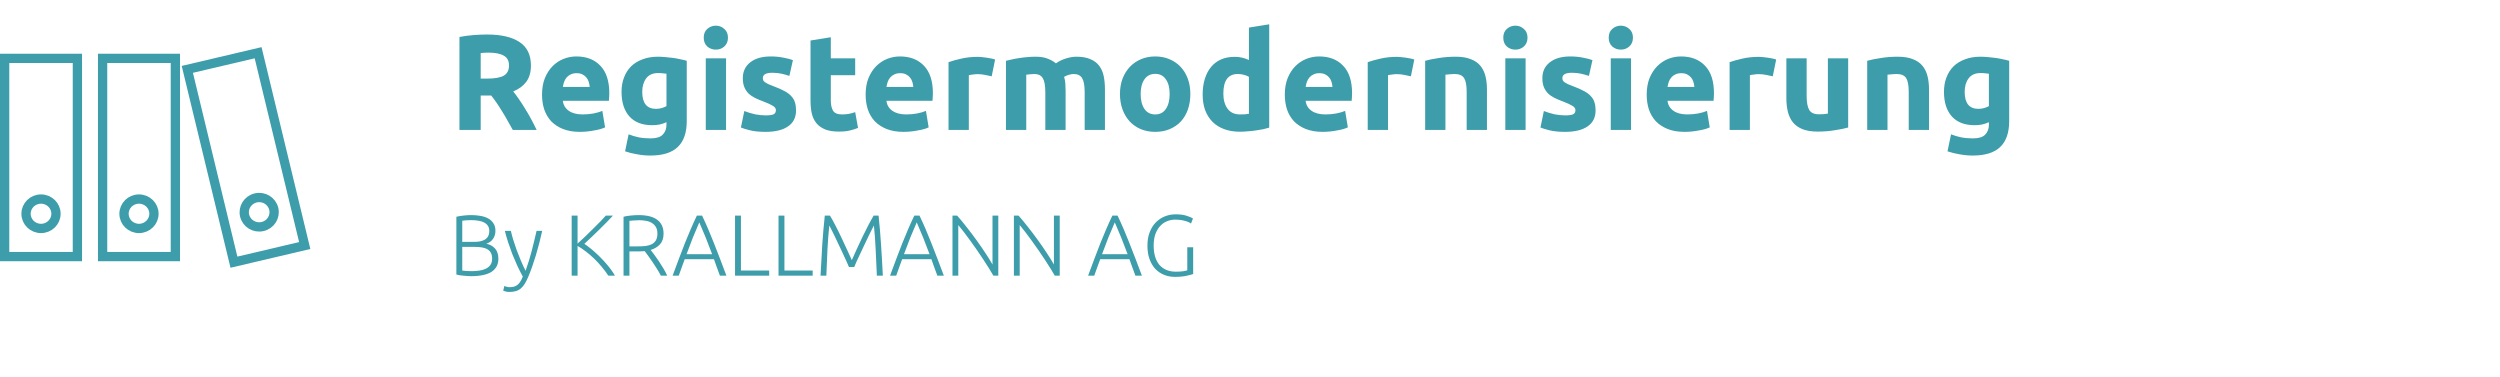
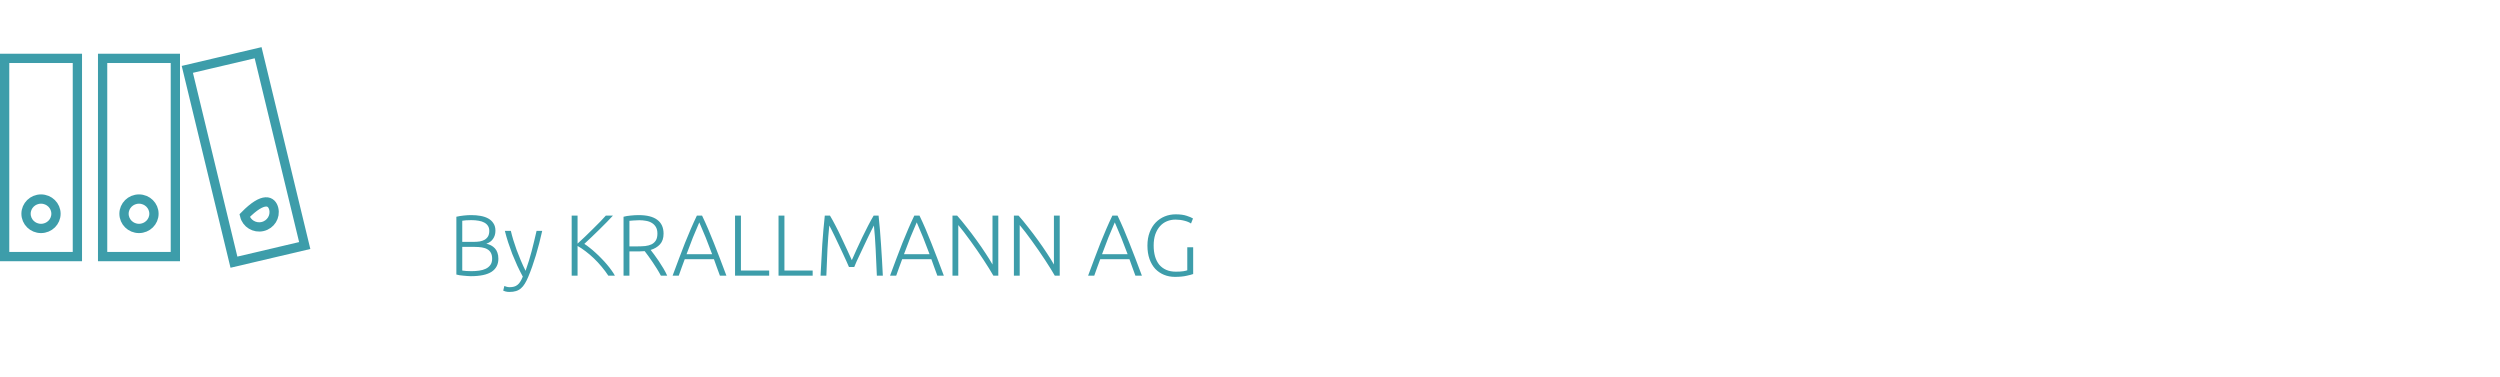
<svg xmlns="http://www.w3.org/2000/svg" width="404" height="61" viewBox="0 0 404 61" fill="none">
  <path d="M76.072 44.631C75.913 44.631 75.727 44.621 75.512 44.603C75.307 44.593 75.092 44.575 74.868 44.547C74.653 44.528 74.448 44.505 74.252 44.477C74.056 44.44 73.888 44.402 73.748 44.365V35.027C73.916 34.98 74.103 34.943 74.308 34.915C74.513 34.877 74.723 34.849 74.938 34.831C75.162 34.803 75.377 34.784 75.582 34.775C75.797 34.766 75.993 34.761 76.17 34.761C76.693 34.761 77.187 34.803 77.654 34.887C78.13 34.971 78.545 35.111 78.9 35.307C79.255 35.503 79.535 35.764 79.74 36.091C79.955 36.408 80.062 36.805 80.062 37.281C80.062 37.803 79.927 38.252 79.656 38.625C79.395 38.989 79.04 39.241 78.592 39.381C78.872 39.446 79.129 39.539 79.362 39.661C79.595 39.782 79.801 39.941 79.978 40.137C80.155 40.324 80.291 40.557 80.384 40.837C80.487 41.108 80.538 41.434 80.538 41.817C80.538 42.731 80.174 43.431 79.446 43.917C78.718 44.393 77.593 44.631 76.072 44.631ZM74.7 39.899V43.721C74.84 43.739 75.05 43.763 75.33 43.791C75.61 43.809 75.895 43.819 76.184 43.819C76.613 43.819 77.029 43.791 77.43 43.735C77.841 43.679 78.2 43.576 78.508 43.427C78.816 43.278 79.063 43.072 79.25 42.811C79.437 42.55 79.53 42.214 79.53 41.803C79.53 41.429 79.465 41.121 79.334 40.879C79.203 40.627 79.017 40.431 78.774 40.291C78.531 40.142 78.233 40.039 77.878 39.983C77.533 39.927 77.145 39.899 76.716 39.899H74.7ZM74.7 39.087H76.548C76.893 39.087 77.22 39.063 77.528 39.017C77.836 38.961 78.102 38.867 78.326 38.737C78.559 38.597 78.741 38.415 78.872 38.191C79.003 37.958 79.068 37.663 79.068 37.309C79.068 36.992 78.998 36.725 78.858 36.511C78.718 36.287 78.517 36.105 78.256 35.965C78.004 35.825 77.701 35.727 77.346 35.671C76.991 35.605 76.599 35.573 76.17 35.573C75.825 35.573 75.531 35.582 75.288 35.601C75.055 35.62 74.859 35.643 74.7 35.671V39.087ZM84.484 44.701C84.176 44.132 83.878 43.539 83.588 42.923C83.308 42.307 83.042 41.686 82.79 41.061C82.548 40.426 82.324 39.796 82.118 39.171C81.913 38.536 81.736 37.916 81.586 37.309H82.552C82.655 37.757 82.786 38.242 82.944 38.765C83.103 39.278 83.28 39.81 83.476 40.361C83.682 40.911 83.906 41.476 84.148 42.055C84.391 42.633 84.652 43.203 84.932 43.763C85.138 43.184 85.32 42.638 85.478 42.125C85.637 41.611 85.782 41.103 85.912 40.599C86.052 40.086 86.183 39.563 86.304 39.031C86.435 38.499 86.57 37.925 86.71 37.309H87.62C87.322 38.662 86.981 39.978 86.598 41.257C86.216 42.535 85.8 43.707 85.352 44.771C85.175 45.191 84.993 45.55 84.806 45.849C84.62 46.157 84.41 46.409 84.176 46.605C83.952 46.801 83.686 46.946 83.378 47.039C83.08 47.132 82.725 47.179 82.314 47.179C82.081 47.179 81.866 47.151 81.67 47.095C81.484 47.039 81.367 46.997 81.32 46.969L81.502 46.213C81.54 46.241 81.642 46.278 81.81 46.325C81.988 46.381 82.17 46.409 82.356 46.409C82.618 46.409 82.851 46.381 83.056 46.325C83.271 46.269 83.462 46.171 83.63 46.031C83.798 45.9 83.948 45.727 84.078 45.513C84.218 45.298 84.354 45.028 84.484 44.701ZM98.305 44.547C97.987 44.062 97.628 43.581 97.227 43.105C96.835 42.629 96.419 42.181 95.981 41.761C95.542 41.341 95.094 40.958 94.637 40.613C94.189 40.267 93.755 39.978 93.335 39.745V44.547H92.383V34.845H93.335V39.367C93.689 39.05 94.082 38.685 94.511 38.275C94.95 37.855 95.379 37.435 95.799 37.015C96.228 36.595 96.629 36.194 97.003 35.811C97.376 35.428 97.675 35.106 97.899 34.845H99.047C98.776 35.134 98.45 35.48 98.067 35.881C97.684 36.273 97.278 36.679 96.849 37.099C96.419 37.519 95.99 37.934 95.561 38.345C95.141 38.746 94.763 39.101 94.427 39.409C94.698 39.577 94.987 39.787 95.295 40.039C95.612 40.282 95.93 40.552 96.247 40.851C96.573 41.14 96.891 41.448 97.199 41.775C97.516 42.092 97.81 42.414 98.081 42.741C98.361 43.068 98.608 43.385 98.823 43.693C99.047 44.001 99.229 44.285 99.369 44.547H98.305ZM107.232 37.757C107.232 38.485 107.04 39.059 106.658 39.479C106.275 39.899 105.771 40.202 105.146 40.389C105.295 40.575 105.486 40.828 105.72 41.145C105.962 41.462 106.21 41.812 106.462 42.195C106.714 42.568 106.961 42.96 107.204 43.371C107.446 43.782 107.652 44.173 107.82 44.547H106.798C106.602 44.173 106.387 43.8 106.154 43.427C105.93 43.053 105.696 42.694 105.454 42.349C105.22 41.994 104.992 41.667 104.768 41.369C104.544 41.07 104.348 40.809 104.18 40.585C103.881 40.613 103.582 40.627 103.284 40.627H101.716V44.547H100.764V35.027C101.1 34.934 101.492 34.868 101.94 34.831C102.397 34.784 102.817 34.761 103.2 34.761C104.534 34.761 105.538 35.013 106.21 35.517C106.891 36.021 107.232 36.767 107.232 37.757ZM103.312 35.587C102.957 35.587 102.644 35.601 102.374 35.629C102.112 35.648 101.893 35.666 101.716 35.685V39.815H103.032C103.47 39.815 103.886 39.796 104.278 39.759C104.67 39.712 105.01 39.619 105.3 39.479C105.589 39.33 105.818 39.12 105.986 38.849C106.154 38.578 106.238 38.209 106.238 37.743C106.238 37.313 106.154 36.959 105.986 36.679C105.818 36.399 105.598 36.179 105.328 36.021C105.057 35.853 104.744 35.741 104.39 35.685C104.044 35.62 103.685 35.587 103.312 35.587ZM116.338 44.547C116.161 44.071 115.993 43.614 115.834 43.175C115.676 42.736 115.522 42.307 115.372 41.887H110.654C110.496 42.307 110.337 42.736 110.178 43.175C110.02 43.614 109.856 44.071 109.688 44.547H108.694C109.068 43.539 109.418 42.601 109.744 41.733C110.071 40.855 110.388 40.029 110.696 39.255C111.014 38.471 111.326 37.719 111.634 37.001C111.942 36.282 112.269 35.563 112.614 34.845H113.454C113.8 35.563 114.126 36.282 114.434 37.001C114.742 37.719 115.05 38.471 115.358 39.255C115.676 40.029 115.998 40.855 116.324 41.733C116.651 42.601 117.006 43.539 117.388 44.547H116.338ZM113.006 35.937C112.652 36.739 112.306 37.556 111.97 38.387C111.644 39.218 111.303 40.114 110.948 41.075H115.078C114.724 40.114 114.378 39.218 114.042 38.387C113.706 37.556 113.361 36.739 113.006 35.937ZM124.299 43.721V44.547H118.783V34.845H119.735V43.721H124.299ZM131.327 43.721V44.547H125.811V34.845H126.763V43.721H131.327ZM137.192 43.147C137.099 42.913 136.963 42.605 136.786 42.223C136.618 41.84 136.427 41.425 136.212 40.977C135.997 40.52 135.778 40.053 135.554 39.577C135.33 39.092 135.115 38.639 134.91 38.219C134.705 37.799 134.523 37.43 134.364 37.113C134.205 36.795 134.089 36.572 134.014 36.441C133.893 37.608 133.795 38.877 133.72 40.249C133.655 41.611 133.594 43.044 133.538 44.547H132.6C132.684 42.783 132.777 41.093 132.88 39.479C132.992 37.864 133.127 36.319 133.286 34.845H134.126C134.406 35.312 134.705 35.853 135.022 36.469C135.339 37.075 135.652 37.71 135.96 38.373C136.277 39.026 136.581 39.675 136.87 40.319C137.169 40.953 137.43 41.528 137.654 42.041C137.878 41.528 138.135 40.953 138.424 40.319C138.723 39.675 139.026 39.026 139.334 38.373C139.651 37.71 139.969 37.075 140.286 36.469C140.603 35.853 140.902 35.312 141.182 34.845H141.98C142.139 36.319 142.269 37.864 142.372 39.479C142.484 41.093 142.582 42.783 142.666 44.547H141.7C141.644 43.044 141.579 41.611 141.504 40.249C141.439 38.877 141.345 37.608 141.224 36.441C141.149 36.572 141.033 36.795 140.874 37.113C140.715 37.43 140.533 37.799 140.328 38.219C140.123 38.639 139.908 39.092 139.684 39.577C139.46 40.053 139.241 40.52 139.026 40.977C138.811 41.425 138.615 41.84 138.438 42.223C138.27 42.605 138.139 42.913 138.046 43.147H137.192ZM151.475 44.547C151.298 44.071 151.13 43.614 150.971 43.175C150.812 42.736 150.658 42.307 150.509 41.887H145.791C145.632 42.307 145.474 42.736 145.315 43.175C145.156 43.614 144.993 44.071 144.825 44.547H143.831C144.204 43.539 144.554 42.601 144.881 41.733C145.208 40.855 145.525 40.029 145.833 39.255C146.15 38.471 146.463 37.719 146.771 37.001C147.079 36.282 147.406 35.563 147.751 34.845H148.591C148.936 35.563 149.263 36.282 149.571 37.001C149.879 37.719 150.187 38.471 150.495 39.255C150.812 40.029 151.134 40.855 151.461 41.733C151.788 42.601 152.142 43.539 152.525 44.547H151.475ZM148.143 35.937C147.788 36.739 147.443 37.556 147.107 38.387C146.78 39.218 146.44 40.114 146.085 41.075H150.215C149.86 40.114 149.515 39.218 149.179 38.387C148.843 37.556 148.498 36.739 148.143 35.937ZM160.528 44.547C160.351 44.22 160.122 43.837 159.842 43.399C159.571 42.96 159.273 42.493 158.946 41.999C158.619 41.495 158.274 40.981 157.91 40.459C157.546 39.927 157.182 39.413 156.818 38.919C156.463 38.415 156.113 37.944 155.768 37.505C155.432 37.066 155.129 36.688 154.858 36.371V44.547H153.92V34.845H154.676C155.152 35.377 155.661 35.993 156.202 36.693C156.753 37.383 157.289 38.093 157.812 38.821C158.335 39.539 158.82 40.244 159.268 40.935C159.725 41.626 160.099 42.227 160.388 42.741V34.845H161.326V44.547H160.528ZM170.454 44.547C170.276 44.22 170.048 43.837 169.768 43.399C169.497 42.96 169.198 42.493 168.872 41.999C168.545 41.495 168.2 40.981 167.836 40.459C167.472 39.927 167.108 39.413 166.744 38.919C166.389 38.415 166.039 37.944 165.694 37.505C165.358 37.066 165.054 36.688 164.784 36.371V44.547H163.846V34.845H164.602C165.078 35.377 165.586 35.993 166.128 36.693C166.678 37.383 167.215 38.093 167.738 38.821C168.26 39.539 168.746 40.244 169.194 40.935C169.651 41.626 170.024 42.227 170.314 42.741V34.845H171.252V44.547H170.454ZM183.481 44.547C183.304 44.071 183.136 43.614 182.977 43.175C182.818 42.736 182.664 42.307 182.515 41.887H177.797C177.638 42.307 177.48 42.736 177.321 43.175C177.162 43.614 176.999 44.071 176.831 44.547H175.837C176.21 43.539 176.56 42.601 176.887 41.733C177.214 40.855 177.531 40.029 177.839 39.255C178.156 38.471 178.469 37.719 178.777 37.001C179.085 36.282 179.412 35.563 179.757 34.845H180.597C180.942 35.563 181.269 36.282 181.577 37.001C181.885 37.719 182.193 38.471 182.501 39.255C182.818 40.029 183.14 40.855 183.467 41.733C183.794 42.601 184.148 43.539 184.531 44.547H183.481ZM180.149 35.937C179.794 36.739 179.449 37.556 179.113 38.387C178.786 39.218 178.446 40.114 178.091 41.075H182.221C181.866 40.114 181.521 39.218 181.185 38.387C180.849 37.556 180.504 36.739 180.149 35.937ZM191.864 39.955H192.816V44.281C192.639 44.355 192.289 44.449 191.766 44.561C191.253 44.682 190.618 44.743 189.862 44.743C189.228 44.743 188.64 44.631 188.098 44.407C187.557 44.183 187.086 43.861 186.684 43.441C186.292 43.011 185.984 42.484 185.76 41.859C185.536 41.224 185.424 40.501 185.424 39.689C185.424 38.877 185.546 38.158 185.788 37.533C186.031 36.898 186.358 36.371 186.768 35.951C187.188 35.522 187.674 35.195 188.224 34.971C188.775 34.747 189.363 34.635 189.988 34.635C190.707 34.635 191.3 34.714 191.766 34.873C192.233 35.022 192.574 35.167 192.788 35.307L192.466 36.119C192.205 35.932 191.85 35.783 191.402 35.671C190.954 35.55 190.469 35.489 189.946 35.489C189.461 35.489 189.004 35.578 188.574 35.755C188.145 35.932 187.772 36.198 187.454 36.553C187.137 36.907 186.885 37.346 186.698 37.869C186.521 38.392 186.432 38.998 186.432 39.689C186.432 40.333 186.507 40.916 186.656 41.439C186.806 41.952 187.03 42.395 187.328 42.769C187.636 43.133 188.014 43.413 188.462 43.609C188.91 43.805 189.428 43.903 190.016 43.903C190.492 43.903 190.889 43.88 191.206 43.833C191.533 43.777 191.752 43.725 191.864 43.679V39.955Z" fill="#3D9DAA" />
-   <path d="M78.714 5.578C81.002 5.578 82.755 5.989 83.972 6.81C85.189 7.617 85.798 8.878 85.798 10.594C85.798 11.665 85.549 12.537 85.05 13.212C84.566 13.872 83.862 14.393 82.938 14.774C83.246 15.155 83.569 15.595 83.906 16.094C84.243 16.578 84.573 17.091 84.896 17.634C85.233 18.162 85.556 18.719 85.864 19.306C86.172 19.878 86.458 20.443 86.722 21H82.872C82.593 20.501 82.307 19.995 82.014 19.482C81.735 18.969 81.442 18.47 81.134 17.986C80.841 17.502 80.547 17.047 80.254 16.622C79.961 16.182 79.667 15.786 79.374 15.434H77.68V21H74.248V5.974C74.996 5.827 75.766 5.725 76.558 5.666C77.365 5.607 78.083 5.578 78.714 5.578ZM78.912 8.504C78.663 8.504 78.435 8.511 78.23 8.526C78.039 8.541 77.856 8.555 77.68 8.57V12.706H78.648C79.939 12.706 80.863 12.545 81.42 12.222C81.977 11.899 82.256 11.349 82.256 10.572C82.256 9.824 81.97 9.296 81.398 8.988C80.841 8.665 80.012 8.504 78.912 8.504ZM87.593 15.302C87.593 14.275 87.747 13.381 88.055 12.618C88.378 11.841 88.796 11.195 89.309 10.682C89.823 10.169 90.409 9.78 91.069 9.516C91.744 9.252 92.433 9.12 93.137 9.12C94.78 9.12 96.078 9.626 97.031 10.638C97.985 11.635 98.461 13.109 98.461 15.06C98.461 15.251 98.454 15.463 98.439 15.698C98.425 15.918 98.41 16.116 98.395 16.292H90.959C91.033 16.967 91.348 17.502 91.905 17.898C92.463 18.294 93.211 18.492 94.149 18.492C94.751 18.492 95.337 18.441 95.909 18.338C96.496 18.221 96.973 18.081 97.339 17.92L97.779 20.582C97.603 20.67 97.369 20.758 97.075 20.846C96.782 20.934 96.452 21.007 96.085 21.066C95.733 21.139 95.352 21.198 94.941 21.242C94.531 21.286 94.12 21.308 93.709 21.308C92.668 21.308 91.759 21.154 90.981 20.846C90.219 20.538 89.581 20.12 89.067 19.592C88.569 19.049 88.195 18.411 87.945 17.678C87.711 16.945 87.593 16.153 87.593 15.302ZM95.293 14.048C95.279 13.769 95.227 13.498 95.139 13.234C95.066 12.97 94.941 12.735 94.765 12.53C94.604 12.325 94.391 12.156 94.127 12.024C93.878 11.892 93.563 11.826 93.181 11.826C92.815 11.826 92.499 11.892 92.235 12.024C91.971 12.141 91.751 12.303 91.575 12.508C91.399 12.713 91.26 12.955 91.157 13.234C91.069 13.498 91.003 13.769 90.959 14.048H95.293ZM103.785 14.84C103.785 16.673 104.526 17.59 106.007 17.59C106.344 17.59 106.66 17.546 106.953 17.458C107.246 17.37 107.496 17.267 107.701 17.15V11.914C107.54 11.885 107.349 11.863 107.129 11.848C106.909 11.819 106.652 11.804 106.359 11.804C105.494 11.804 104.848 12.09 104.423 12.662C103.998 13.234 103.785 13.96 103.785 14.84ZM110.979 19.548C110.979 21.44 110.495 22.841 109.527 23.75C108.574 24.674 107.092 25.136 105.083 25.136C104.379 25.136 103.675 25.07 102.971 24.938C102.267 24.821 101.614 24.659 101.013 24.454L101.585 21.704C102.098 21.909 102.634 22.071 103.191 22.188C103.763 22.305 104.408 22.364 105.127 22.364C106.066 22.364 106.726 22.159 107.107 21.748C107.503 21.337 107.701 20.809 107.701 20.164V19.746C107.349 19.907 106.982 20.032 106.601 20.12C106.234 20.193 105.831 20.23 105.391 20.23C103.792 20.23 102.568 19.761 101.717 18.822C100.866 17.869 100.441 16.541 100.441 14.84C100.441 13.989 100.573 13.219 100.837 12.53C101.101 11.826 101.482 11.225 101.981 10.726C102.494 10.227 103.118 9.846 103.851 9.582C104.584 9.303 105.413 9.164 106.337 9.164C106.733 9.164 107.136 9.186 107.547 9.23C107.972 9.259 108.39 9.303 108.801 9.362C109.212 9.421 109.6 9.494 109.967 9.582C110.348 9.655 110.686 9.736 110.979 9.824V19.548ZM117.331 21H114.053V9.428H117.331V21ZM117.639 6.084C117.639 6.685 117.441 7.162 117.045 7.514C116.664 7.851 116.209 8.02 115.681 8.02C115.153 8.02 114.691 7.851 114.295 7.514C113.914 7.162 113.723 6.685 113.723 6.084C113.723 5.483 113.914 5.013 114.295 4.676C114.691 4.324 115.153 4.148 115.681 4.148C116.209 4.148 116.664 4.324 117.045 4.676C117.441 5.013 117.639 5.483 117.639 6.084ZM123.735 18.646C124.336 18.646 124.761 18.587 125.011 18.47C125.26 18.353 125.385 18.125 125.385 17.788C125.385 17.524 125.223 17.297 124.901 17.106C124.578 16.901 124.087 16.673 123.427 16.424C122.913 16.233 122.444 16.035 122.019 15.83C121.608 15.625 121.256 15.383 120.963 15.104C120.669 14.811 120.442 14.466 120.281 14.07C120.119 13.674 120.039 13.197 120.039 12.64C120.039 11.555 120.442 10.697 121.249 10.066C122.055 9.435 123.163 9.12 124.571 9.12C125.275 9.12 125.949 9.186 126.595 9.318C127.24 9.435 127.753 9.567 128.135 9.714L127.563 12.266C127.181 12.134 126.763 12.017 126.309 11.914C125.869 11.811 125.37 11.76 124.813 11.76C123.786 11.76 123.273 12.046 123.273 12.618C123.273 12.75 123.295 12.867 123.339 12.97C123.383 13.073 123.471 13.175 123.603 13.278C123.735 13.366 123.911 13.469 124.131 13.586C124.365 13.689 124.659 13.806 125.011 13.938C125.729 14.202 126.323 14.466 126.793 14.73C127.262 14.979 127.629 15.258 127.893 15.566C128.171 15.859 128.362 16.189 128.465 16.556C128.582 16.923 128.641 17.348 128.641 17.832C128.641 18.976 128.208 19.841 127.343 20.428C126.492 21.015 125.282 21.308 123.713 21.308C122.686 21.308 121.828 21.22 121.139 21.044C120.464 20.868 119.995 20.721 119.731 20.604L120.281 17.942C120.838 18.162 121.41 18.338 121.997 18.47C122.583 18.587 123.163 18.646 123.735 18.646ZM130.981 6.546L134.259 6.018V9.428H138.197V12.156H134.259V16.226C134.259 16.915 134.376 17.465 134.611 17.876C134.86 18.287 135.351 18.492 136.085 18.492C136.437 18.492 136.796 18.463 137.163 18.404C137.544 18.331 137.889 18.235 138.197 18.118L138.659 20.67C138.263 20.831 137.823 20.971 137.339 21.088C136.855 21.205 136.261 21.264 135.557 21.264C134.662 21.264 133.921 21.147 133.335 20.912C132.748 20.663 132.279 20.325 131.927 19.9C131.575 19.46 131.325 18.932 131.179 18.316C131.047 17.7 130.981 17.018 130.981 16.27V6.546ZM139.886 15.302C139.886 14.275 140.04 13.381 140.348 12.618C140.671 11.841 141.089 11.195 141.602 10.682C142.116 10.169 142.702 9.78 143.362 9.516C144.037 9.252 144.726 9.12 145.43 9.12C147.073 9.12 148.371 9.626 149.324 10.638C150.278 11.635 150.754 13.109 150.754 15.06C150.754 15.251 150.747 15.463 150.732 15.698C150.718 15.918 150.703 16.116 150.688 16.292H143.252C143.326 16.967 143.641 17.502 144.198 17.898C144.756 18.294 145.504 18.492 146.442 18.492C147.044 18.492 147.63 18.441 148.202 18.338C148.789 18.221 149.266 18.081 149.632 17.92L150.072 20.582C149.896 20.67 149.662 20.758 149.368 20.846C149.075 20.934 148.745 21.007 148.378 21.066C148.026 21.139 147.645 21.198 147.234 21.242C146.824 21.286 146.413 21.308 146.002 21.308C144.961 21.308 144.052 21.154 143.274 20.846C142.512 20.538 141.874 20.12 141.36 19.592C140.862 19.049 140.488 18.411 140.238 17.678C140.004 16.945 139.886 16.153 139.886 15.302ZM147.586 14.048C147.572 13.769 147.52 13.498 147.432 13.234C147.359 12.97 147.234 12.735 147.058 12.53C146.897 12.325 146.684 12.156 146.42 12.024C146.171 11.892 145.856 11.826 145.474 11.826C145.108 11.826 144.792 11.892 144.528 12.024C144.264 12.141 144.044 12.303 143.868 12.508C143.692 12.713 143.553 12.955 143.45 13.234C143.362 13.498 143.296 13.769 143.252 14.048H147.586ZM160.258 12.332C159.965 12.259 159.62 12.185 159.224 12.112C158.828 12.024 158.403 11.98 157.948 11.98C157.743 11.98 157.493 12.002 157.2 12.046C156.921 12.075 156.709 12.112 156.562 12.156V21H153.284V10.044C153.871 9.839 154.56 9.648 155.352 9.472C156.159 9.281 157.053 9.186 158.036 9.186C158.212 9.186 158.425 9.201 158.674 9.23C158.923 9.245 159.173 9.274 159.422 9.318C159.671 9.347 159.921 9.391 160.17 9.45C160.419 9.494 160.632 9.553 160.808 9.626L160.258 12.332ZM168.923 14.862C168.923 13.806 168.784 13.058 168.505 12.618C168.241 12.178 167.779 11.958 167.119 11.958C166.914 11.958 166.701 11.973 166.481 12.002C166.261 12.017 166.048 12.039 165.843 12.068V21H162.565V9.824C162.844 9.751 163.166 9.677 163.533 9.604C163.914 9.516 164.31 9.443 164.721 9.384C165.146 9.311 165.579 9.259 166.019 9.23C166.459 9.186 166.892 9.164 167.317 9.164C168.153 9.164 168.828 9.274 169.341 9.494C169.869 9.699 170.302 9.949 170.639 10.242C171.108 9.905 171.644 9.641 172.245 9.45C172.861 9.259 173.426 9.164 173.939 9.164C174.863 9.164 175.618 9.296 176.205 9.56C176.806 9.809 177.283 10.169 177.635 10.638C177.987 11.107 178.229 11.665 178.361 12.31C178.493 12.955 178.559 13.674 178.559 14.466V21H175.281V14.862C175.281 13.806 175.142 13.058 174.863 12.618C174.599 12.178 174.137 11.958 173.477 11.958C173.301 11.958 173.052 12.002 172.729 12.09C172.421 12.178 172.164 12.288 171.959 12.42C172.062 12.757 172.128 13.117 172.157 13.498C172.186 13.865 172.201 14.261 172.201 14.686V21H168.923V14.862ZM192.36 15.192C192.36 16.101 192.228 16.937 191.964 17.7C191.7 18.448 191.319 19.093 190.82 19.636C190.321 20.164 189.72 20.575 189.016 20.868C188.327 21.161 187.549 21.308 186.684 21.308C185.833 21.308 185.056 21.161 184.352 20.868C183.663 20.575 183.069 20.164 182.57 19.636C182.071 19.093 181.683 18.448 181.404 17.7C181.125 16.937 180.986 16.101 180.986 15.192C180.986 14.283 181.125 13.454 181.404 12.706C181.697 11.958 182.093 11.32 182.592 10.792C183.105 10.264 183.707 9.853 184.396 9.56C185.1 9.267 185.863 9.12 186.684 9.12C187.52 9.12 188.283 9.267 188.972 9.56C189.676 9.853 190.277 10.264 190.776 10.792C191.275 11.32 191.663 11.958 191.942 12.706C192.221 13.454 192.36 14.283 192.36 15.192ZM189.016 15.192C189.016 14.18 188.811 13.388 188.4 12.816C188.004 12.229 187.432 11.936 186.684 11.936C185.936 11.936 185.357 12.229 184.946 12.816C184.535 13.388 184.33 14.18 184.33 15.192C184.33 16.204 184.535 17.011 184.946 17.612C185.357 18.199 185.936 18.492 186.684 18.492C187.432 18.492 188.004 18.199 188.4 17.612C188.811 17.011 189.016 16.204 189.016 15.192ZM197.693 15.126C197.693 16.138 197.92 16.952 198.375 17.568C198.83 18.184 199.504 18.492 200.399 18.492C200.692 18.492 200.964 18.485 201.213 18.47C201.462 18.441 201.668 18.411 201.829 18.382V12.42C201.624 12.288 201.352 12.178 201.015 12.09C200.692 12.002 200.362 11.958 200.025 11.958C198.47 11.958 197.693 13.014 197.693 15.126ZM205.107 20.626C204.814 20.714 204.476 20.802 204.095 20.89C203.714 20.963 203.31 21.029 202.885 21.088C202.474 21.147 202.049 21.191 201.609 21.22C201.184 21.264 200.773 21.286 200.377 21.286C199.424 21.286 198.573 21.147 197.825 20.868C197.077 20.589 196.446 20.193 195.933 19.68C195.42 19.152 195.024 18.521 194.745 17.788C194.481 17.04 194.349 16.204 194.349 15.28C194.349 14.341 194.466 13.498 194.701 12.75C194.936 11.987 195.273 11.342 195.713 10.814C196.153 10.286 196.688 9.883 197.319 9.604C197.964 9.325 198.698 9.186 199.519 9.186C199.974 9.186 200.377 9.23 200.729 9.318C201.096 9.406 201.462 9.531 201.829 9.692V4.456L205.107 3.928V20.626ZM207.626 15.302C207.626 14.275 207.78 13.381 208.088 12.618C208.411 11.841 208.829 11.195 209.342 10.682C209.856 10.169 210.442 9.78 211.102 9.516C211.777 9.252 212.466 9.12 213.17 9.12C214.813 9.12 216.111 9.626 217.064 10.638C218.018 11.635 218.494 13.109 218.494 15.06C218.494 15.251 218.487 15.463 218.472 15.698C218.458 15.918 218.443 16.116 218.428 16.292H210.992C211.066 16.967 211.381 17.502 211.938 17.898C212.496 18.294 213.244 18.492 214.182 18.492C214.784 18.492 215.37 18.441 215.942 18.338C216.529 18.221 217.006 18.081 217.372 17.92L217.812 20.582C217.636 20.67 217.402 20.758 217.108 20.846C216.815 20.934 216.485 21.007 216.118 21.066C215.766 21.139 215.385 21.198 214.974 21.242C214.564 21.286 214.153 21.308 213.742 21.308C212.701 21.308 211.792 21.154 211.014 20.846C210.252 20.538 209.614 20.12 209.1 19.592C208.602 19.049 208.228 18.411 207.978 17.678C207.744 16.945 207.626 16.153 207.626 15.302ZM215.326 14.048C215.312 13.769 215.26 13.498 215.172 13.234C215.099 12.97 214.974 12.735 214.798 12.53C214.637 12.325 214.424 12.156 214.16 12.024C213.911 11.892 213.596 11.826 213.214 11.826C212.848 11.826 212.532 11.892 212.268 12.024C212.004 12.141 211.784 12.303 211.608 12.508C211.432 12.713 211.293 12.955 211.19 13.234C211.102 13.498 211.036 13.769 210.992 14.048H215.326ZM227.998 12.332C227.705 12.259 227.36 12.185 226.964 12.112C226.568 12.024 226.143 11.98 225.688 11.98C225.483 11.98 225.233 12.002 224.94 12.046C224.661 12.075 224.449 12.112 224.302 12.156V21H221.024V10.044C221.611 9.839 222.3 9.648 223.092 9.472C223.899 9.281 224.793 9.186 225.776 9.186C225.952 9.186 226.165 9.201 226.414 9.23C226.663 9.245 226.913 9.274 227.162 9.318C227.411 9.347 227.661 9.391 227.91 9.45C228.159 9.494 228.372 9.553 228.548 9.626L227.998 12.332ZM230.305 9.824C230.863 9.663 231.581 9.516 232.461 9.384C233.341 9.237 234.265 9.164 235.233 9.164C236.216 9.164 237.03 9.296 237.675 9.56C238.335 9.809 238.856 10.169 239.237 10.638C239.619 11.107 239.89 11.665 240.051 12.31C240.213 12.955 240.293 13.674 240.293 14.466V21H237.015V14.862C237.015 13.806 236.876 13.058 236.597 12.618C236.319 12.178 235.798 11.958 235.035 11.958C234.801 11.958 234.551 11.973 234.287 12.002C234.023 12.017 233.789 12.039 233.583 12.068V21H230.305V9.824ZM246.538 21H243.26V9.428H246.538V21ZM246.846 6.084C246.846 6.685 246.648 7.162 246.252 7.514C245.871 7.851 245.416 8.02 244.888 8.02C244.36 8.02 243.898 7.851 243.502 7.514C243.121 7.162 242.93 6.685 242.93 6.084C242.93 5.483 243.121 5.013 243.502 4.676C243.898 4.324 244.36 4.148 244.888 4.148C245.416 4.148 245.871 4.324 246.252 4.676C246.648 5.013 246.846 5.483 246.846 6.084ZM252.942 18.646C253.543 18.646 253.969 18.587 254.218 18.47C254.467 18.353 254.592 18.125 254.592 17.788C254.592 17.524 254.431 17.297 254.108 17.106C253.785 16.901 253.294 16.673 252.634 16.424C252.121 16.233 251.651 16.035 251.226 15.83C250.815 15.625 250.463 15.383 250.17 15.104C249.877 14.811 249.649 14.466 249.488 14.07C249.327 13.674 249.246 13.197 249.246 12.64C249.246 11.555 249.649 10.697 250.456 10.066C251.263 9.435 252.37 9.12 253.778 9.12C254.482 9.12 255.157 9.186 255.802 9.318C256.447 9.435 256.961 9.567 257.342 9.714L256.77 12.266C256.389 12.134 255.971 12.017 255.516 11.914C255.076 11.811 254.577 11.76 254.02 11.76C252.993 11.76 252.48 12.046 252.48 12.618C252.48 12.75 252.502 12.867 252.546 12.97C252.59 13.073 252.678 13.175 252.81 13.278C252.942 13.366 253.118 13.469 253.338 13.586C253.573 13.689 253.866 13.806 254.218 13.938C254.937 14.202 255.531 14.466 256 14.73C256.469 14.979 256.836 15.258 257.1 15.566C257.379 15.859 257.569 16.189 257.672 16.556C257.789 16.923 257.848 17.348 257.848 17.832C257.848 18.976 257.415 19.841 256.55 20.428C255.699 21.015 254.489 21.308 252.92 21.308C251.893 21.308 251.035 21.22 250.346 21.044C249.671 20.868 249.202 20.721 248.938 20.604L249.488 17.942C250.045 18.162 250.617 18.338 251.204 18.47C251.791 18.587 252.37 18.646 252.942 18.646ZM263.576 21H260.298V9.428H263.576V21ZM263.884 6.084C263.884 6.685 263.686 7.162 263.29 7.514C262.908 7.851 262.454 8.02 261.926 8.02C261.398 8.02 260.936 7.851 260.54 7.514C260.158 7.162 259.968 6.685 259.968 6.084C259.968 5.483 260.158 5.013 260.54 4.676C260.936 4.324 261.398 4.148 261.926 4.148C262.454 4.148 262.908 4.324 263.29 4.676C263.686 5.013 263.884 5.483 263.884 6.084ZM266.107 15.302C266.107 14.275 266.261 13.381 266.569 12.618C266.892 11.841 267.31 11.195 267.823 10.682C268.336 10.169 268.923 9.78 269.583 9.516C270.258 9.252 270.947 9.12 271.651 9.12C273.294 9.12 274.592 9.626 275.545 10.638C276.498 11.635 276.975 13.109 276.975 15.06C276.975 15.251 276.968 15.463 276.953 15.698C276.938 15.918 276.924 16.116 276.909 16.292H269.473C269.546 16.967 269.862 17.502 270.419 17.898C270.976 18.294 271.724 18.492 272.663 18.492C273.264 18.492 273.851 18.441 274.423 18.338C275.01 18.221 275.486 18.081 275.853 17.92L276.293 20.582C276.117 20.67 275.882 20.758 275.589 20.846C275.296 20.934 274.966 21.007 274.599 21.066C274.247 21.139 273.866 21.198 273.455 21.242C273.044 21.286 272.634 21.308 272.223 21.308C271.182 21.308 270.272 21.154 269.495 20.846C268.732 20.538 268.094 20.12 267.581 19.592C267.082 19.049 266.708 18.411 266.459 17.678C266.224 16.945 266.107 16.153 266.107 15.302ZM273.807 14.048C273.792 13.769 273.741 13.498 273.653 13.234C273.58 12.97 273.455 12.735 273.279 12.53C273.118 12.325 272.905 12.156 272.641 12.024C272.392 11.892 272.076 11.826 271.695 11.826C271.328 11.826 271.013 11.892 270.749 12.024C270.485 12.141 270.265 12.303 270.089 12.508C269.913 12.713 269.774 12.955 269.671 13.234C269.583 13.498 269.517 13.769 269.473 14.048H273.807ZM286.479 12.332C286.185 12.259 285.841 12.185 285.445 12.112C285.049 12.024 284.623 11.98 284.169 11.98C283.963 11.98 283.714 12.002 283.421 12.046C283.142 12.075 282.929 12.112 282.783 12.156V21H279.505V10.044C280.091 9.839 280.781 9.648 281.573 9.472C282.379 9.281 283.274 9.186 284.257 9.186C284.433 9.186 284.645 9.201 284.895 9.23C285.144 9.245 285.393 9.274 285.643 9.318C285.892 9.347 286.141 9.391 286.391 9.45C286.64 9.494 286.853 9.553 287.029 9.626L286.479 12.332ZM298.664 20.604C298.107 20.765 297.388 20.912 296.508 21.044C295.628 21.191 294.704 21.264 293.736 21.264C292.753 21.264 291.932 21.132 291.272 20.868C290.627 20.604 290.113 20.237 289.732 19.768C289.351 19.284 289.079 18.712 288.918 18.052C288.757 17.392 288.676 16.666 288.676 15.874V9.428H291.954V15.478C291.954 16.534 292.093 17.297 292.372 17.766C292.651 18.235 293.171 18.47 293.934 18.47C294.169 18.47 294.418 18.463 294.682 18.448C294.946 18.419 295.181 18.389 295.386 18.36V9.428H298.664V20.604ZM301.741 9.824C302.298 9.663 303.017 9.516 303.897 9.384C304.777 9.237 305.701 9.164 306.669 9.164C307.652 9.164 308.466 9.296 309.111 9.56C309.771 9.809 310.292 10.169 310.673 10.638C311.054 11.107 311.326 11.665 311.487 12.31C311.648 12.955 311.729 13.674 311.729 14.466V21H308.451V14.862C308.451 13.806 308.312 13.058 308.033 12.618C307.754 12.178 307.234 11.958 306.471 11.958C306.236 11.958 305.987 11.973 305.723 12.002C305.459 12.017 305.224 12.039 305.019 12.068V21H301.741V9.824ZM317.49 14.84C317.49 16.673 318.231 17.59 319.712 17.59C320.049 17.59 320.365 17.546 320.658 17.458C320.951 17.37 321.201 17.267 321.406 17.15V11.914C321.245 11.885 321.054 11.863 320.834 11.848C320.614 11.819 320.357 11.804 320.064 11.804C319.199 11.804 318.553 12.09 318.128 12.662C317.703 13.234 317.49 13.96 317.49 14.84ZM324.684 19.548C324.684 21.44 324.2 22.841 323.232 23.75C322.279 24.674 320.797 25.136 318.788 25.136C318.084 25.136 317.38 25.07 316.676 24.938C315.972 24.821 315.319 24.659 314.718 24.454L315.29 21.704C315.803 21.909 316.339 22.071 316.896 22.188C317.468 22.305 318.113 22.364 318.832 22.364C319.771 22.364 320.431 22.159 320.812 21.748C321.208 21.337 321.406 20.809 321.406 20.164V19.746C321.054 19.907 320.687 20.032 320.306 20.12C319.939 20.193 319.536 20.23 319.096 20.23C317.497 20.23 316.273 19.761 315.422 18.822C314.571 17.869 314.146 16.541 314.146 14.84C314.146 13.989 314.278 13.219 314.542 12.53C314.806 11.826 315.187 11.225 315.686 10.726C316.199 10.227 316.823 9.846 317.556 9.582C318.289 9.303 319.118 9.164 320.042 9.164C320.438 9.164 320.841 9.186 321.252 9.23C321.677 9.259 322.095 9.303 322.506 9.362C322.917 9.421 323.305 9.494 323.672 9.582C324.053 9.655 324.391 9.736 324.684 9.824V19.548Z" fill="#3D9DAA" />
  <rect x="16.583" y="9.433" width="11.755" height="32.031" stroke="#3D9DAA" stroke-width="1.5" />
  <path d="M24.88 34.541C24.88 35.844 23.806 36.917 22.46 36.917C21.114 36.917 20.041 35.844 20.041 34.541C20.041 33.239 21.114 32.166 22.46 32.166C23.806 32.166 24.88 33.239 24.88 34.541Z" stroke="#3D9DAA" stroke-width="1.5" />
  <rect x="0.75" y="9.433" width="11.755" height="32.031" stroke="#3D9DAA" stroke-width="1.5" />
  <path d="M9.047 34.541C9.047 35.844 7.974 36.917 6.627 36.917C5.281 36.917 4.208 35.844 4.208 34.541C4.208 33.239 5.281 32.166 6.627 32.166C7.974 32.166 9.047 33.239 9.047 34.541Z" stroke="#3D9DAA" stroke-width="1.5" />
  <rect x="0.906" y="0.558" width="11.745" height="32.056" transform="matrix(0.974 -0.229 0.235 0.972 29.258 10.875)" stroke="#3D9DAA" stroke-width="1.5" />
-   <path d="M44.238 33.742C44.544 35.01 43.751 36.299 42.443 36.606C41.134 36.913 39.837 36.115 39.531 34.846C39.225 33.578 40.018 32.289 41.327 31.982C42.635 31.675 43.932 32.473 44.238 33.742Z" stroke="#3D9DAA" stroke-width="1.5" />
+   <path d="M44.238 33.742C44.544 35.01 43.751 36.299 42.443 36.606C41.134 36.913 39.837 36.115 39.531 34.846C42.635 31.675 43.932 32.473 44.238 33.742Z" stroke="#3D9DAA" stroke-width="1.5" />
</svg>